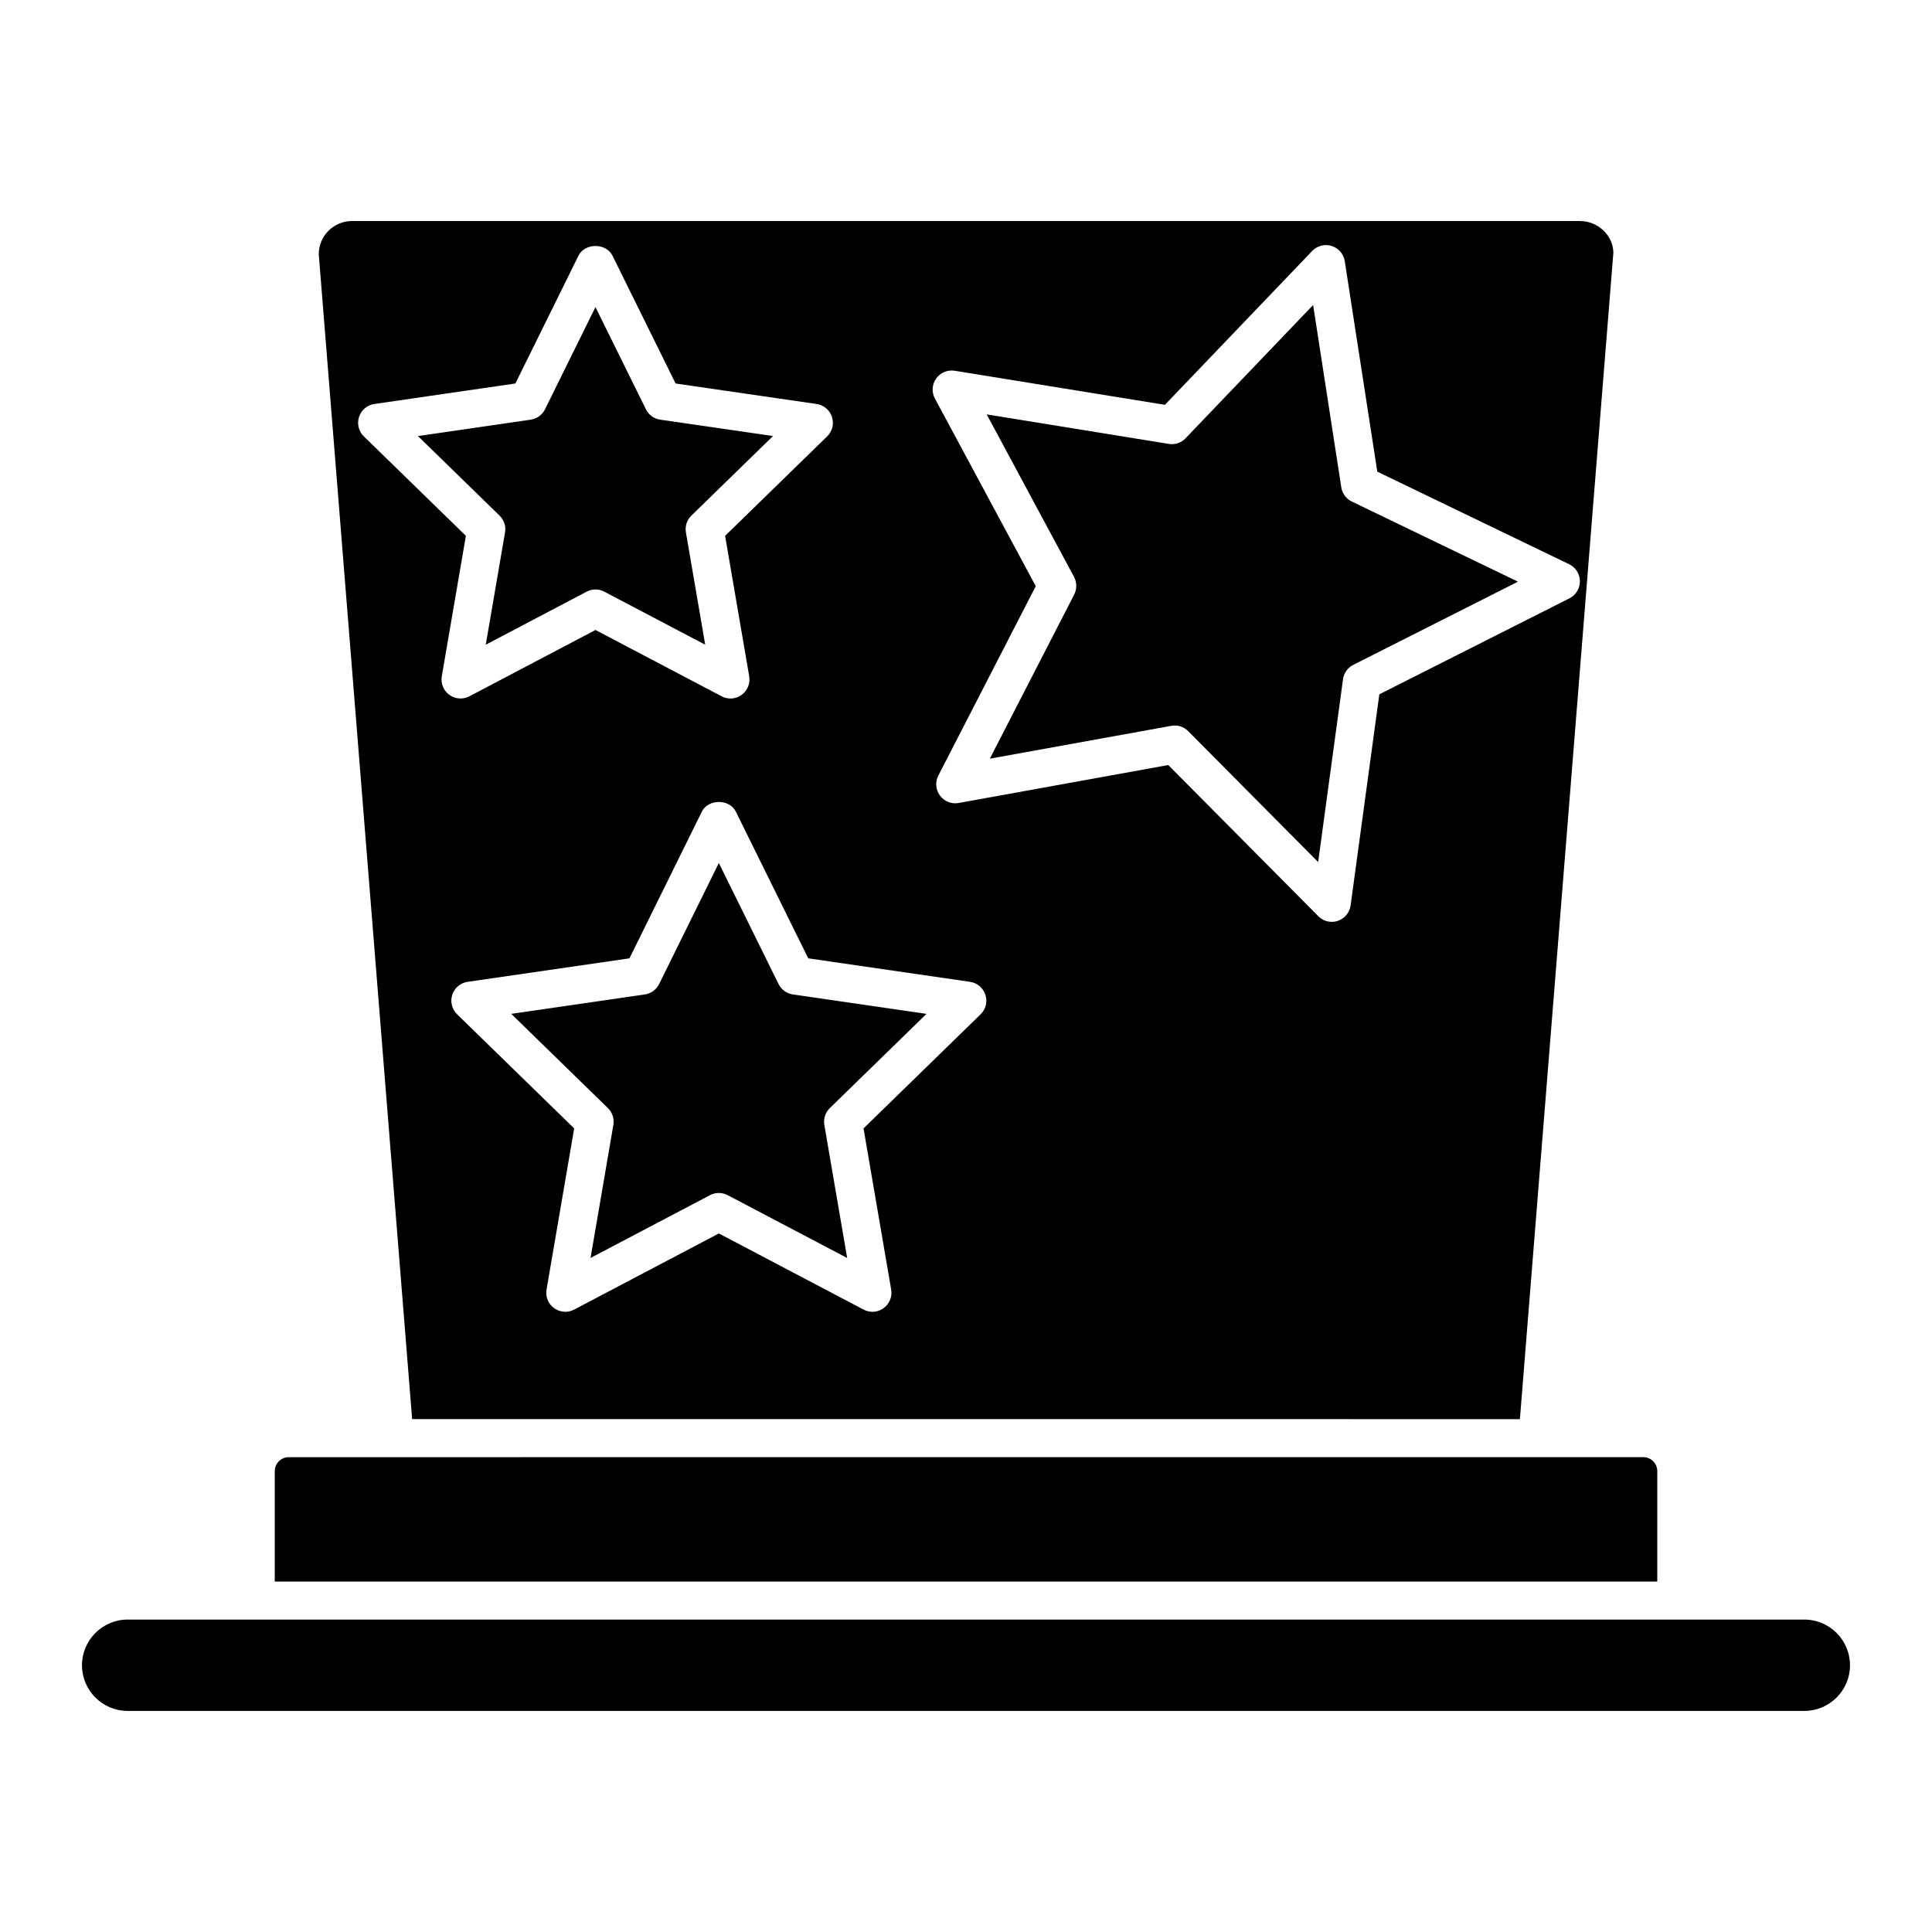
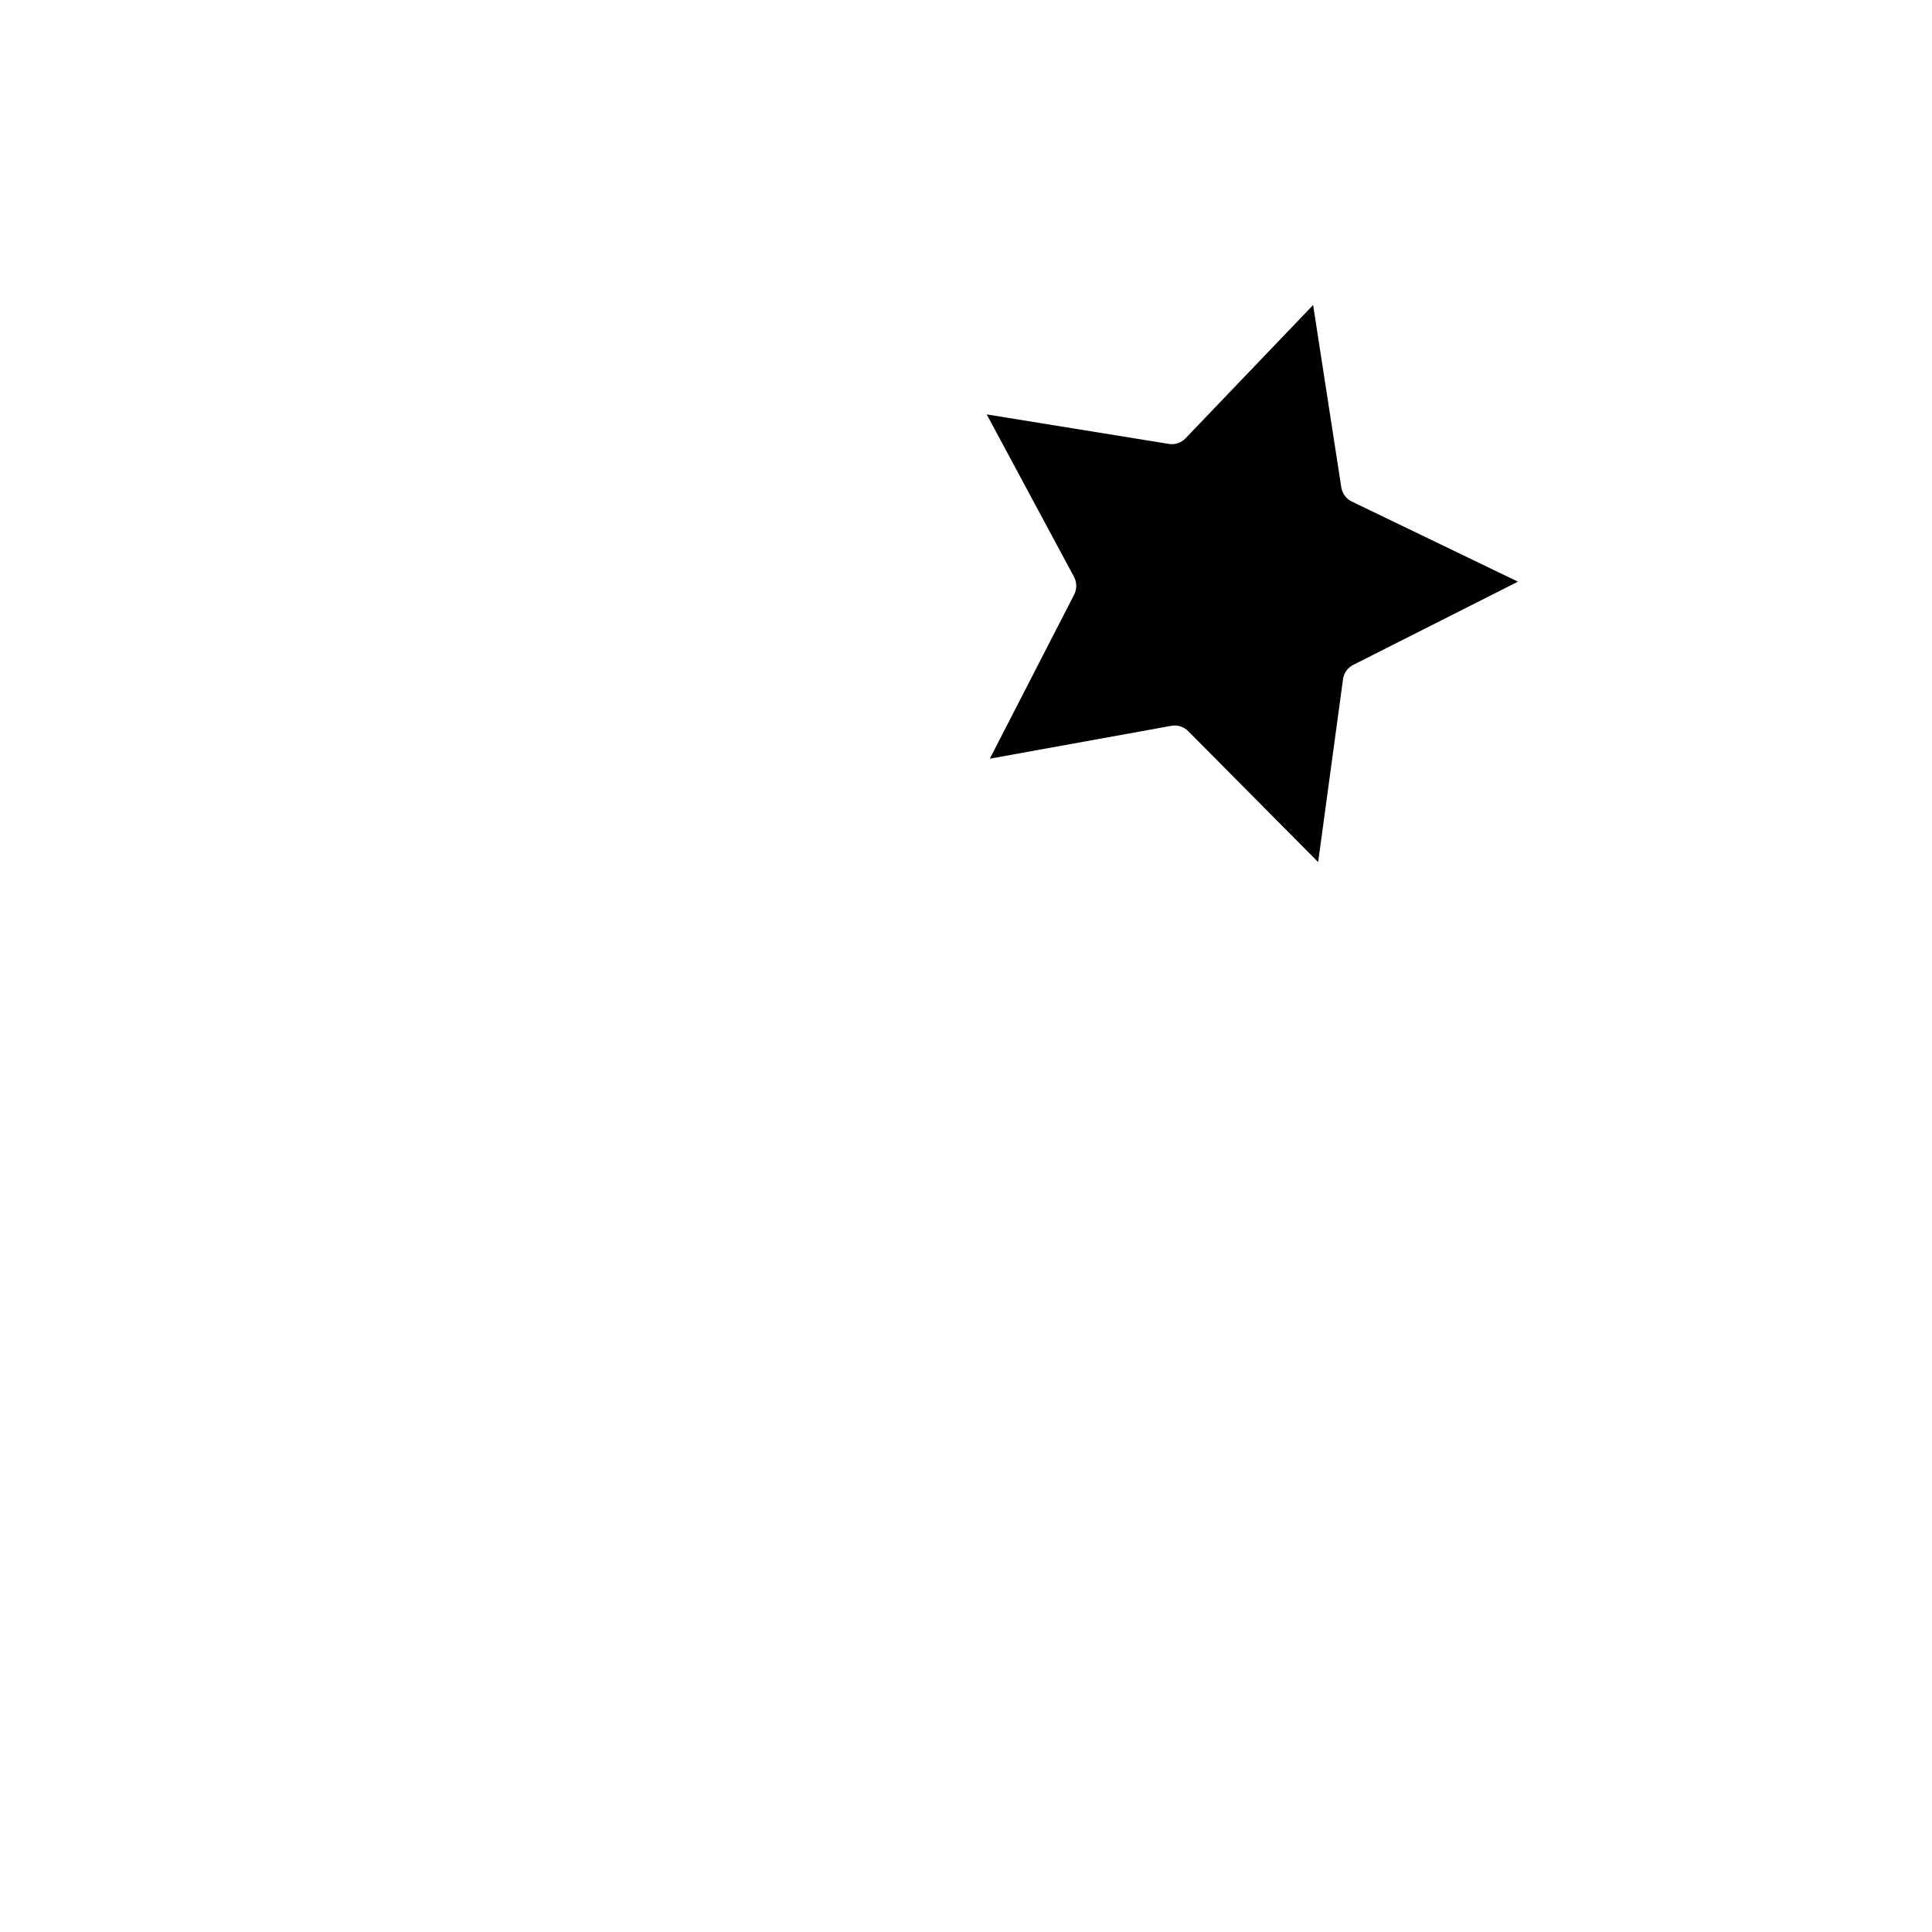
<svg xmlns="http://www.w3.org/2000/svg" fill="#000000" width="800px" height="800px" version="1.1" viewBox="144 144 512 512">
  <g>
    <path d="m428.66 301.59-22.348 43.469 48.105-8.707c0.293-0.051 0.605-0.082 0.898-0.082 1.328 0 2.621 0.523 3.566 1.492l34.441 34.691 6.59-48.438c0.211-1.641 1.238-3.074 2.719-3.82l43.641-22.047-44.023-21.23c-1.492-0.715-2.539-2.125-2.793-3.769l-7.465-48.316-33.805 35.316c-1.148 1.211-2.82 1.773-4.445 1.492l-48.254-7.82 23.145 43.066c0.773 1.477 0.781 3.231 0.027 4.703z" />
-     <path d="m277.84 285.09-5.109 29.766 26.73-14.055c0.734-0.395 1.543-0.586 2.348-0.586s1.613 0.191 2.348 0.586l26.73 14.055-5.109-29.766c-0.281-1.633 0.262-3.305 1.449-4.453l21.625-21.078-29.887-4.344c-1.641-0.23-3.062-1.27-3.789-2.75l-13.371-27.086-13.371 27.086c-0.734 1.48-2.144 2.519-3.789 2.75l-29.887 4.344 21.625 21.078c1.207 1.156 1.742 2.82 1.457 4.453z" />
-     <path d="m350.33 404.79-15.828-32.082-15.828 32.074c-0.734 1.48-2.144 2.519-3.789 2.75l-35.398 5.148 25.613 24.969c1.188 1.16 1.723 2.82 1.449 4.465l-6.047 35.258 31.66-16.645c0.727-0.387 1.531-0.578 2.34-0.578 0.805 0 1.613 0.203 2.348 0.586l31.66 16.645-6.047-35.258c-0.281-1.641 0.262-3.305 1.449-4.465l25.613-24.969-35.398-5.148c-1.641-0.23-3.059-1.266-3.797-2.75z" />
-     <path d="m622.16 573.2h-444.32c-6.68 0-12.113 5.43-12.113 12.113 0 6.672 5.43 12.102 12.113 12.102h444.32c6.68 0 12.113-5.43 12.113-12.102-0.004-6.672-5.434-12.113-12.113-12.113z" />
-     <path d="m583.2 533.88c0-2.047-1.664-3.719-3.707-3.719h-27.98c-0.02 0-0.031 0.012-0.051 0.012-0.07 0-0.141-0.012-0.211-0.012l-330.73 0.004c-2.047 0-3.707 1.672-3.707 3.719v29.242h366.38z" />
-     <path d="m546.79 520.09 24.766-309.11c-0.02-4.453-3.981-8.402-8.836-8.402l-325.44-0.004c-4.856 0-8.805 3.949-8.805 8.805l24.746 308.7zm-142.91-107.3-31.035 30.25 7.324 42.703c0.324 1.895-0.453 3.809-2.004 4.926-0.875 0.637-1.914 0.969-2.961 0.969-0.805 0-1.613-0.191-2.348-0.586l-38.352-20.172-38.352 20.172c-1.691 0.918-3.75 0.746-5.309-0.383-1.551-1.117-2.328-3.031-2.004-4.926l7.324-42.703-31.035-30.25c-1.371-1.34-1.863-3.344-1.27-5.168 0.594-1.832 2.168-3.152 4.07-3.426l42.883-6.227 19.176-38.855c1.691-3.445 7.344-3.445 9.027 0l19.176 38.855 42.883 6.227c1.895 0.273 3.477 1.602 4.062 3.426 0.605 1.824 0.113 3.828-1.258 5.168zm-11.781-168.48c1.109-1.562 2.984-2.359 4.906-2.055l55.711 9.027 39.035-40.777c1.32-1.379 3.305-1.906 5.16-1.32 1.832 0.574 3.164 2.137 3.465 4.031l8.625 55.781 50.836 24.527c1.734 0.836 2.832 2.57 2.852 4.492 0.02 1.914-1.047 3.68-2.762 4.543l-50.391 25.441-7.609 55.934c-0.25 1.895-1.57 3.488-3.387 4.102-0.535 0.18-1.066 0.262-1.602 0.262-1.32 0-2.621-0.523-3.566-1.492l-39.77-40.062-55.551 10.055c-1.926 0.344-3.797-0.422-4.949-1.965-1.148-1.543-1.309-3.598-0.434-5.301l25.816-50.191-26.723-49.727c-0.914-1.688-0.781-3.742 0.336-5.305zm-152.95 10.176c0.594-1.824 2.168-3.152 4.07-3.426l37.363-5.43 16.715-33.855c1.691-3.445 7.344-3.445 9.027 0l16.715 33.855 37.363 5.43c1.895 0.273 3.477 1.602 4.07 3.426 0.594 1.824 0.102 3.82-1.27 5.16l-27.043 26.359 6.387 37.211c0.324 1.895-0.453 3.797-2.004 4.926-0.875 0.637-1.914 0.969-2.961 0.969-0.805 0-1.613-0.191-2.348-0.586l-33.422-17.574-33.422 17.574c-1.691 0.898-3.758 0.754-5.309-0.383-1.551-1.129-2.328-3.031-2.004-4.926l6.387-37.211-27.043-26.359c-1.375-1.328-1.859-3.336-1.273-5.16z" />
  </g>
</svg>